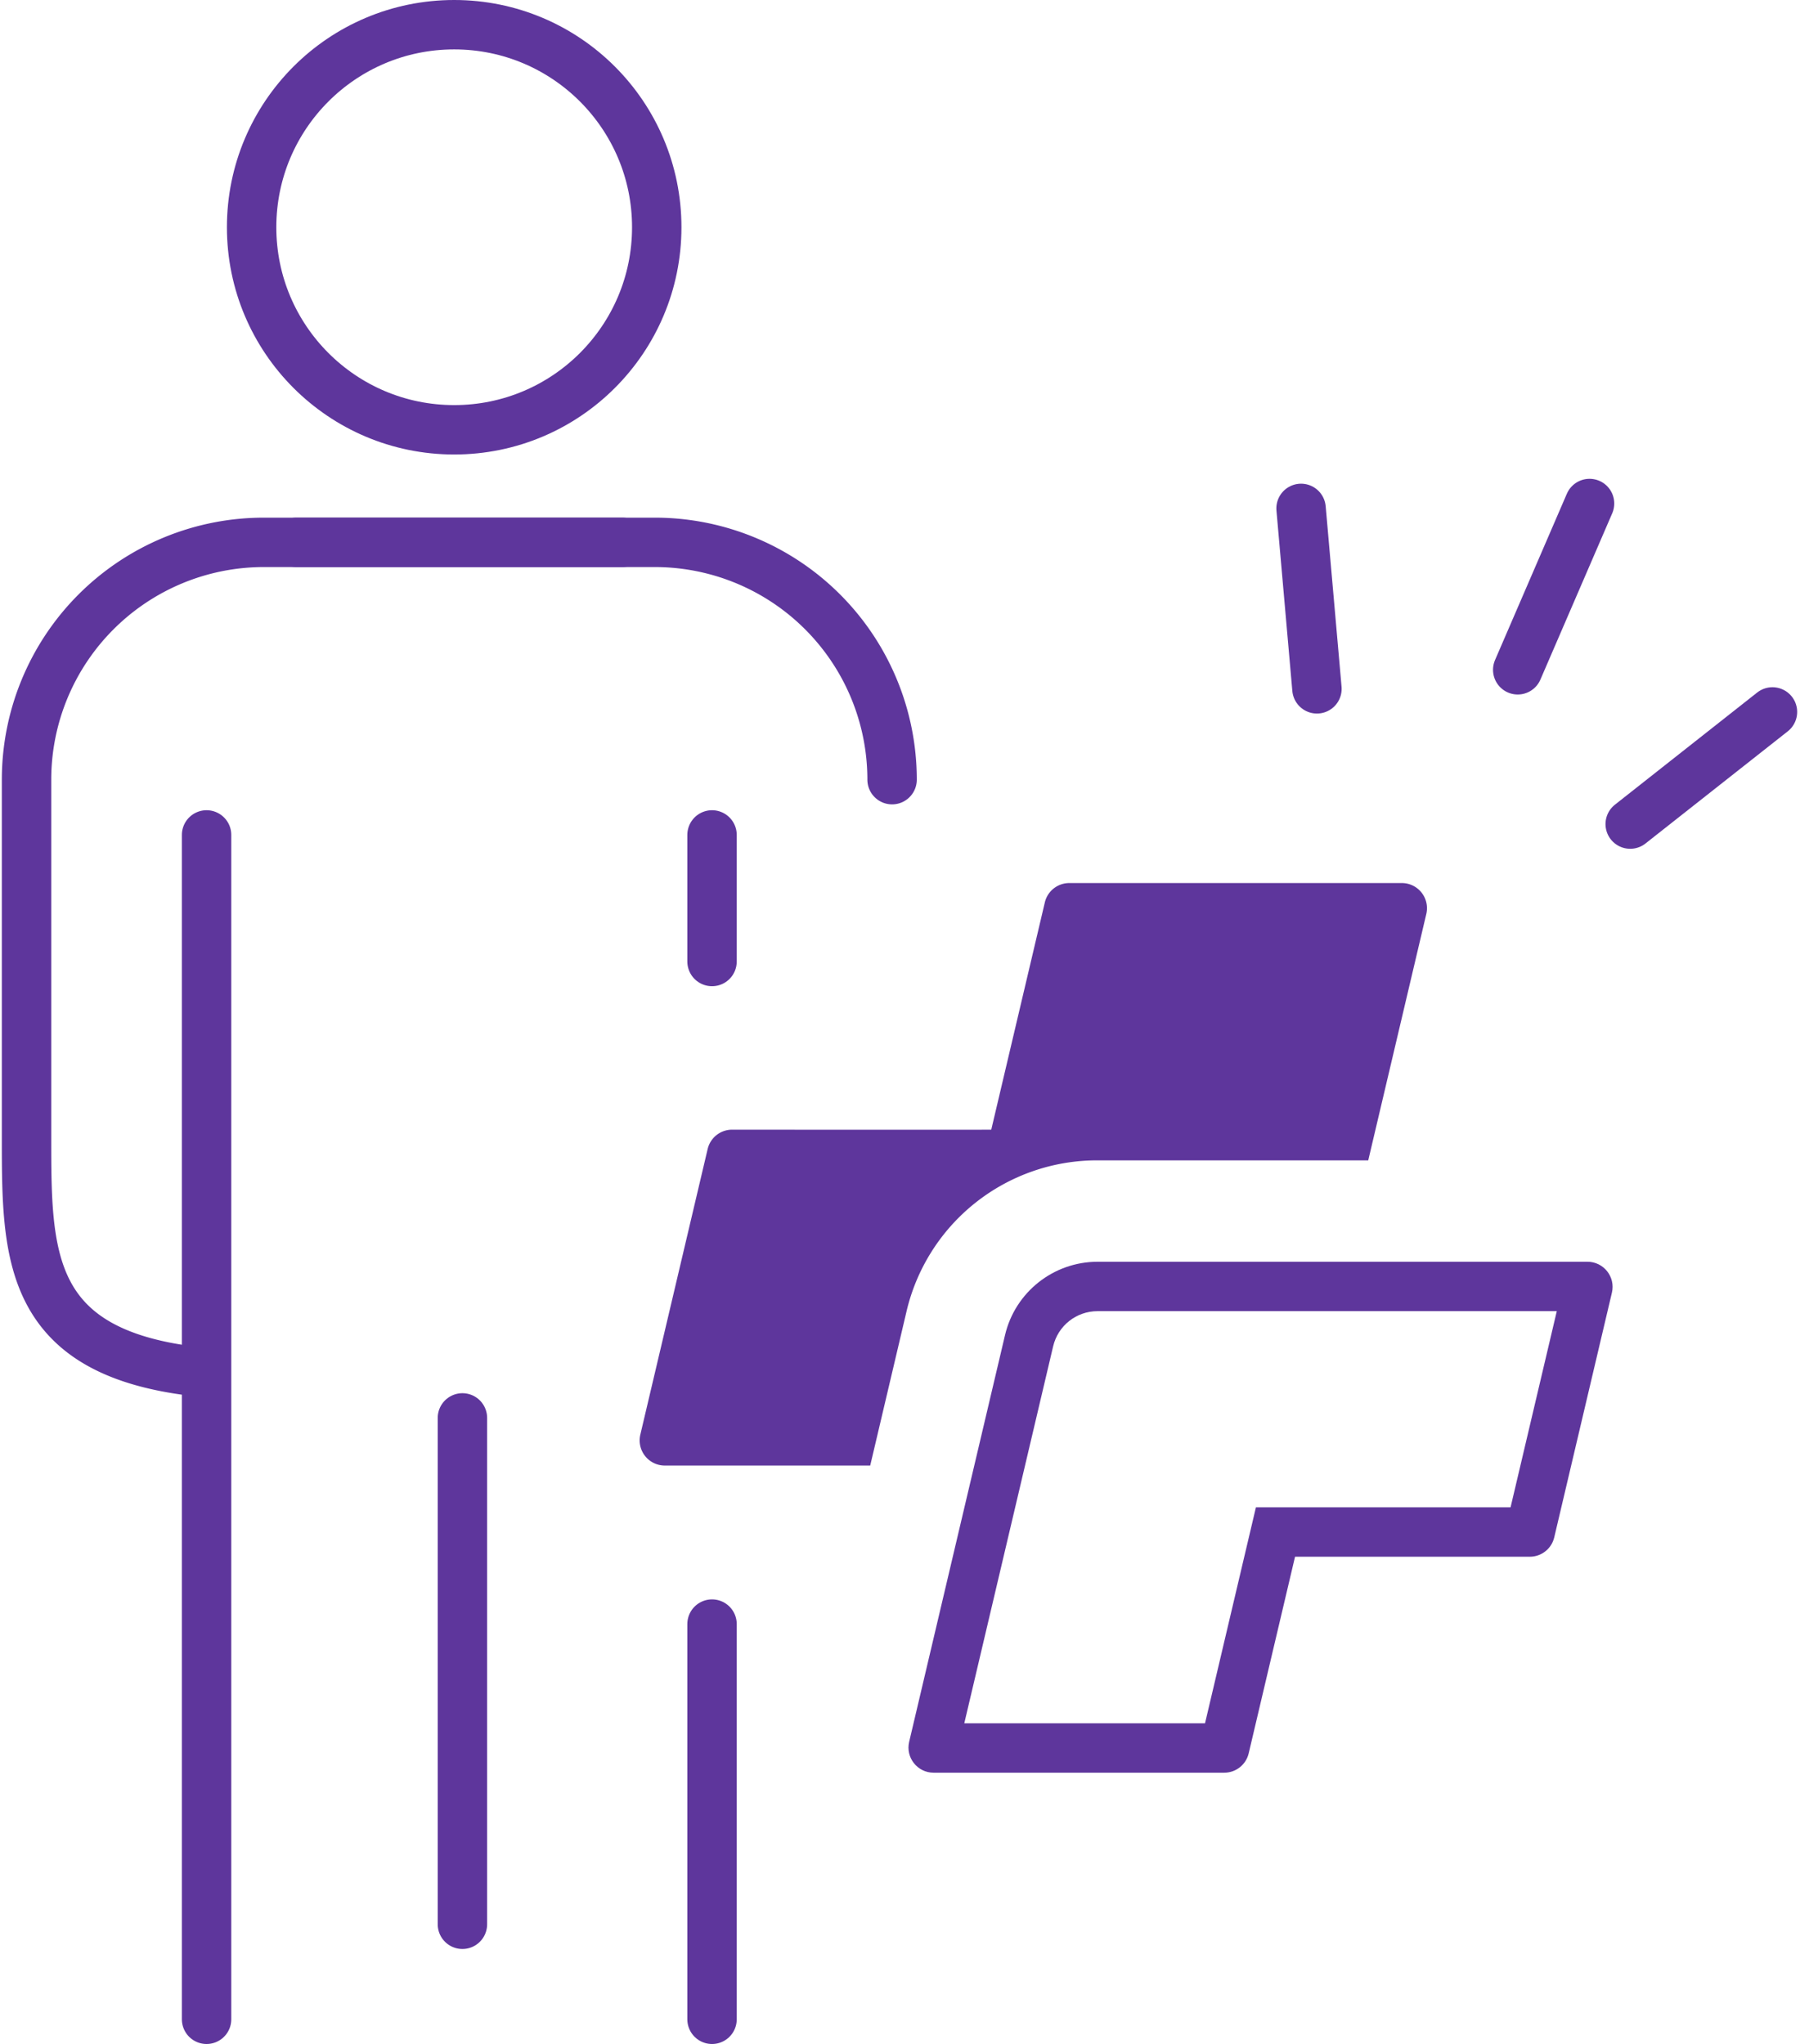
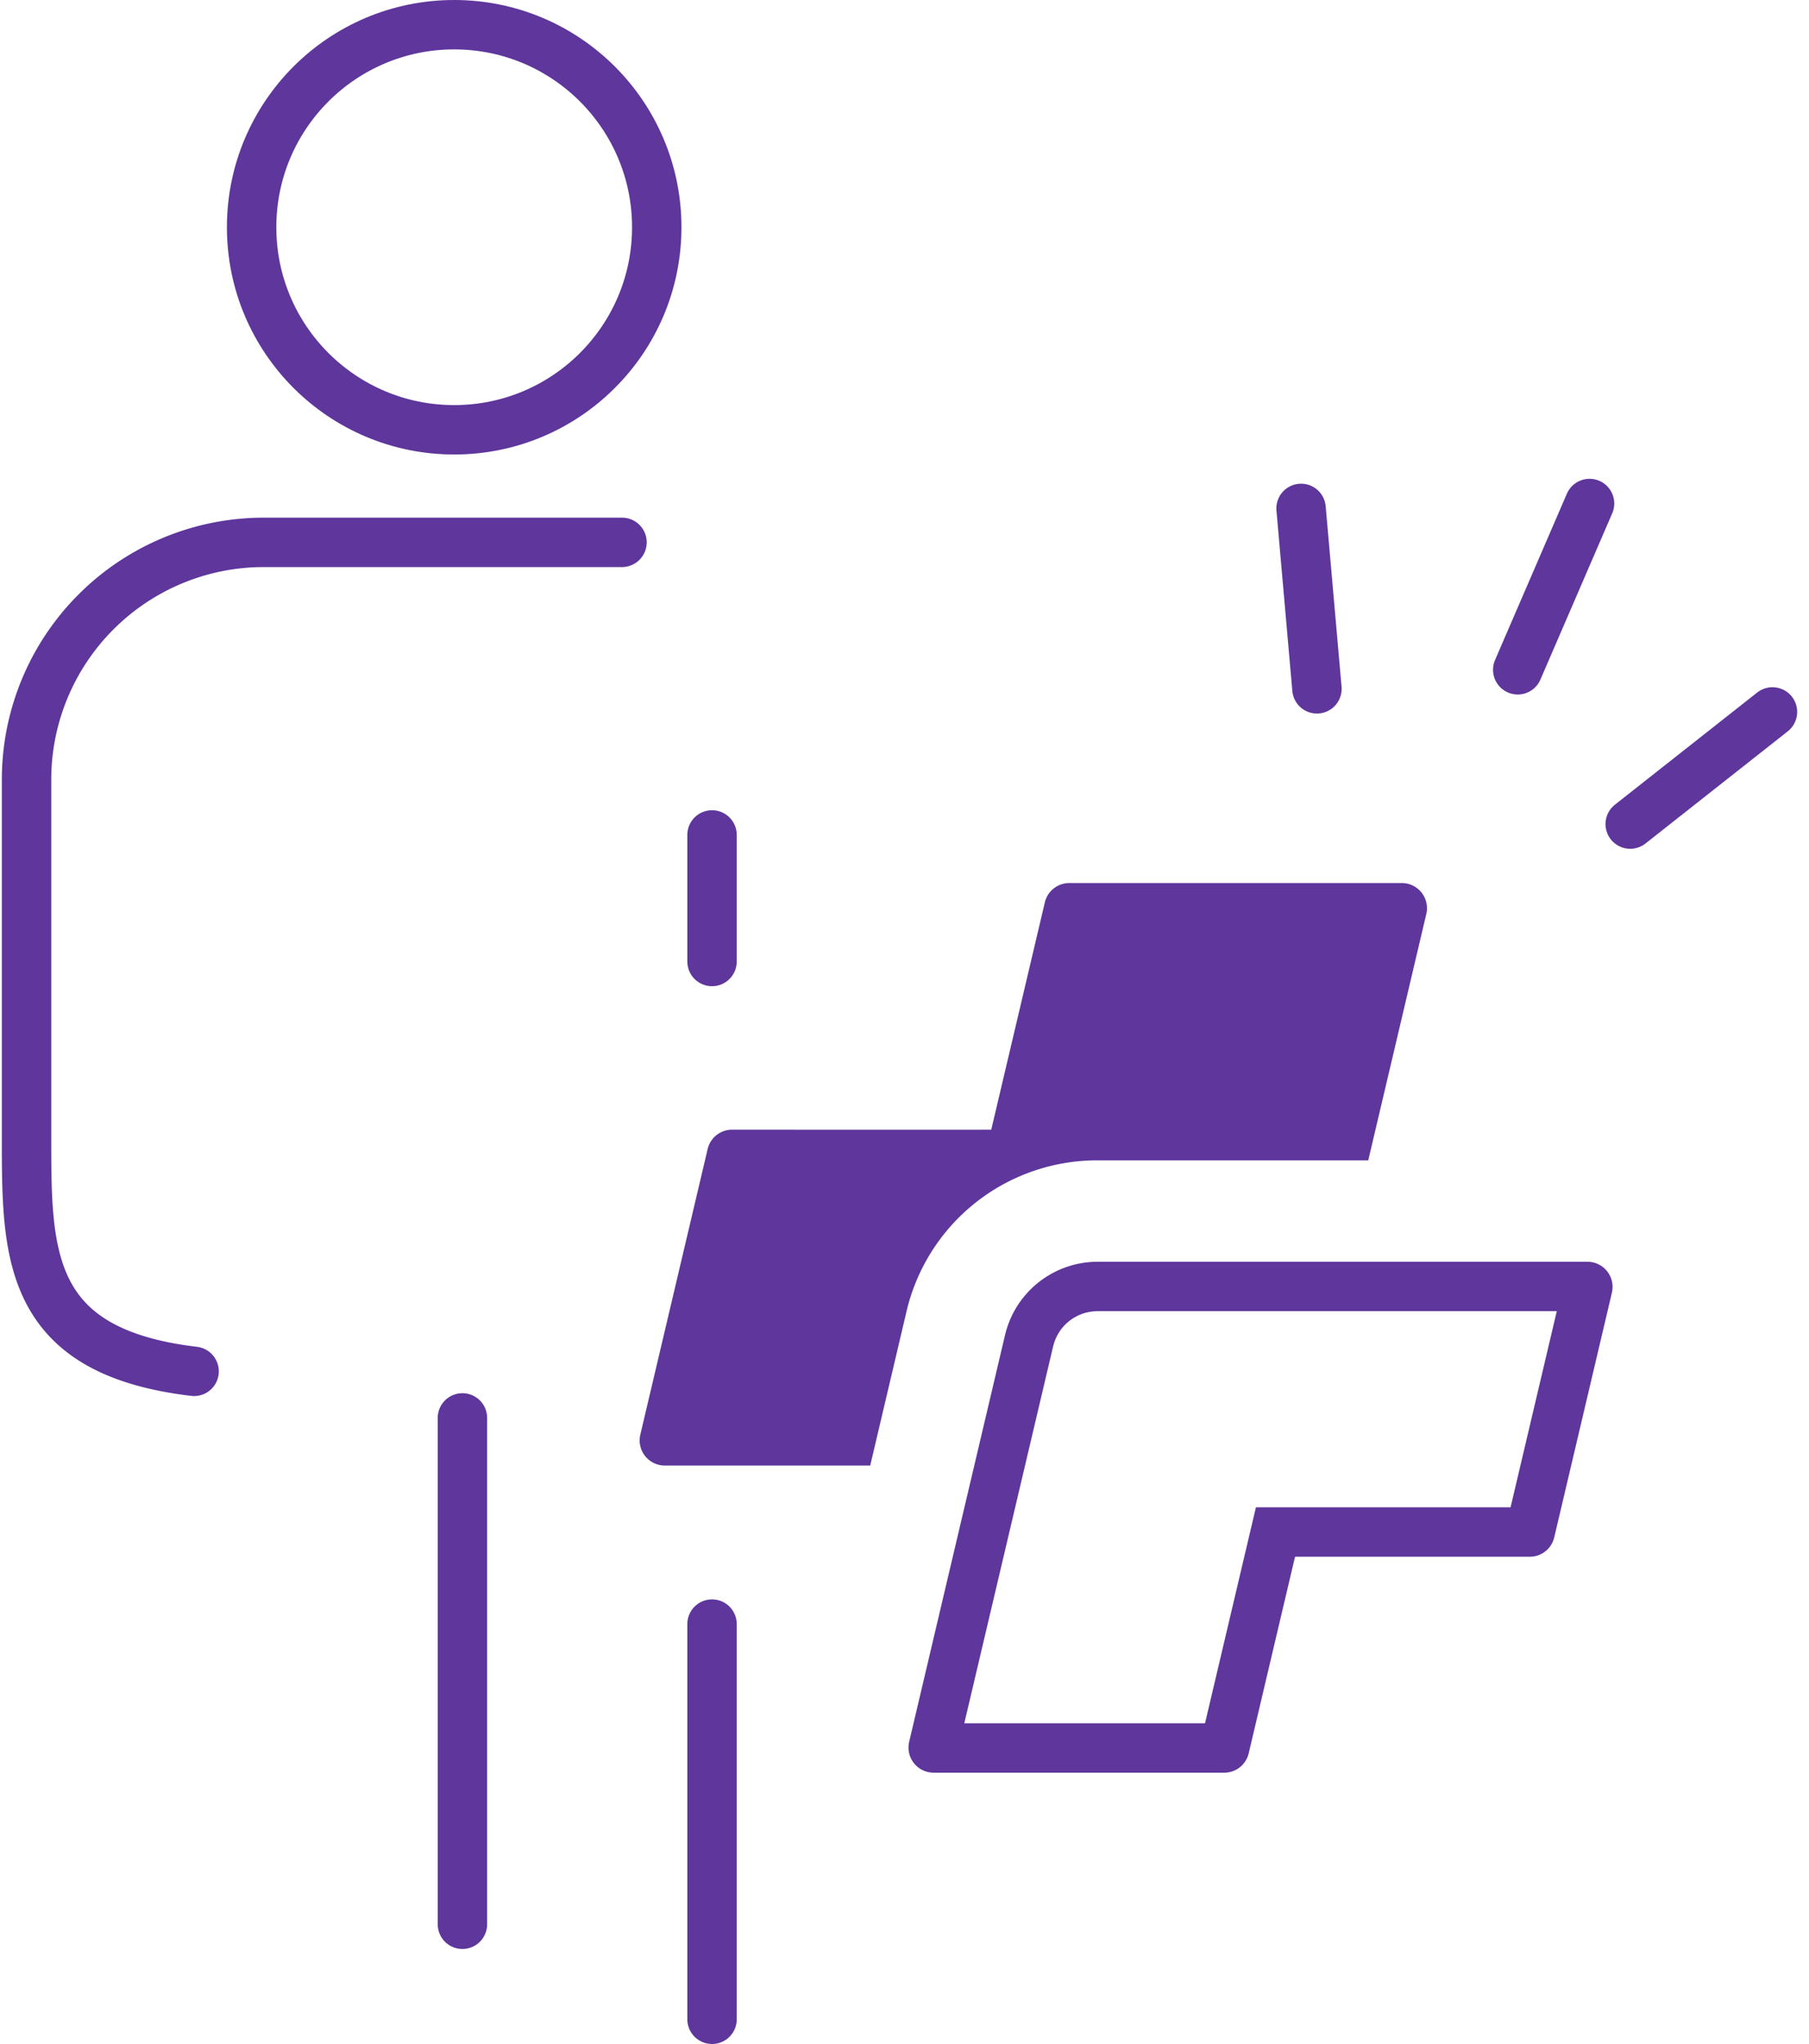
<svg xmlns="http://www.w3.org/2000/svg" width="100" height="113" viewBox="0 0 109.622 124.125">
  <g transform="translate(1.5 1.5)">
    <line y1="10.099" x2="4.361" transform="translate(90.547 29.076)" fill="none" stroke="#5e369c" stroke-linecap="round" stroke-linejoin="round" stroke-width="3" />
    <line y1="6.811" x2="8.638" transform="translate(97.377 41.733)" fill="none" stroke="#5e369c" stroke-linecap="round" stroke-linejoin="round" stroke-width="3" />
    <line x2="0.964" y2="10.958" transform="translate(77.391 29.373)" fill="none" stroke="#5e369c" stroke-linecap="round" stroke-linejoin="round" stroke-width="3" />
    <g transform="translate(-1611.771 -1265.875)" fill="none" stroke-miterlimit="10">
      <path d="M1706.552,1341H1676.81a5.778,5.778,0,0,0-5.624,4.453l-5.821,24.7a1.526,1.526,0,0,0,1.485,1.876H1684.5a1.526,1.526,0,0,0,1.485-1.176l2.814-11.939h14.254a1.525,1.525,0,0,0,1.485-1.175l3.5-14.862A1.526,1.526,0,0,0,1706.552,1341Z" stroke="none" />
      <path d="M 1676.81 1343.997 C 1675.515 1343.997 1674.403 1344.877 1674.106 1346.138 L 1668.712 1369.025 L 1683.33 1369.025 L 1685.876 1358.222 L 1686.421 1355.91 L 1688.796 1355.91 L 1701.883 1355.91 L 1704.69 1343.997 L 1676.81 1343.997 M 1676.81 1340.997 L 1706.552 1340.997 C 1707.536 1340.997 1708.263 1341.915 1708.037 1342.873 L 1704.535 1357.735 C 1704.373 1358.424 1703.758 1358.91 1703.05 1358.91 L 1688.796 1358.91 L 1685.982 1370.849 C 1685.82 1371.538 1685.205 1372.025 1684.497 1372.025 L 1666.85 1372.025 C 1665.866 1372.025 1665.139 1371.107 1665.365 1370.149 L 1671.186 1345.45 C 1671.801 1342.841 1674.129 1340.997 1676.81 1340.997 Z" stroke="none" fill="#5e369c" />
    </g>
    <path d="M1695.28,1318h-20.192a1.525,1.525,0,0,0-1.485,1.176l-3.253,13.8c-.862.012-15.736,0-15.736,0a1.525,1.525,0,0,0-1.485,1.176l-4.088,17.344a1.527,1.527,0,0,0,1.486,1.877H1663l2.2-9.34a11.887,11.887,0,0,1,11.613-9.194h16.428l3.527-14.968A1.526,1.526,0,0,0,1695.28,1318Z" transform="translate(-1611.771 -1265.875)" fill="#5e369c" />
    <circle cx="12.3" cy="12.3" r="12.3" transform="translate(13.667)" fill="none" stroke="#5e369c" stroke-linecap="round" stroke-linejoin="round" stroke-width="3" />
    <path d="M1647.928,1347.878" transform="translate(-1611.771 -1265.875)" fill="none" stroke="#5e369c" stroke-linecap="round" stroke-linejoin="round" stroke-width="3" />
    <path d="M1621.945,1347.652c-10.174-1.206-10.174-7.1-10.174-14.186v-21.745a14.412,14.412,0,0,1,14.412-14.411h21.745" transform="translate(-1611.771 -1265.875)" fill="none" stroke="#5e369c" stroke-linecap="round" stroke-linejoin="round" stroke-width="3" />
-     <line y2="71.923" transform="translate(10.932 49.202)" fill="none" stroke="#5e369c" stroke-linecap="round" stroke-linejoin="round" stroke-width="3" />
-     <path d="M1664.328,1311.721a14.411,14.411,0,0,0-14.411-14.411h-21.745" transform="translate(-1611.771 -1265.875)" fill="none" stroke="#5e369c" stroke-linecap="round" stroke-linejoin="round" stroke-width="3" />
    <line y2="7.687" transform="translate(41.624 49.202)" fill="none" stroke="#5e369c" stroke-linecap="round" stroke-linejoin="round" stroke-width="3" />
    <line y2="24" transform="translate(41.624 97.125)" fill="none" stroke="#5e369c" stroke-linecap="round" stroke-linejoin="round" stroke-width="3" />
    <line y2="30.751" transform="translate(26.467 84.604)" fill="none" stroke="#5e369c" stroke-linecap="round" stroke-linejoin="round" stroke-width="3" />
  </g>
</svg>